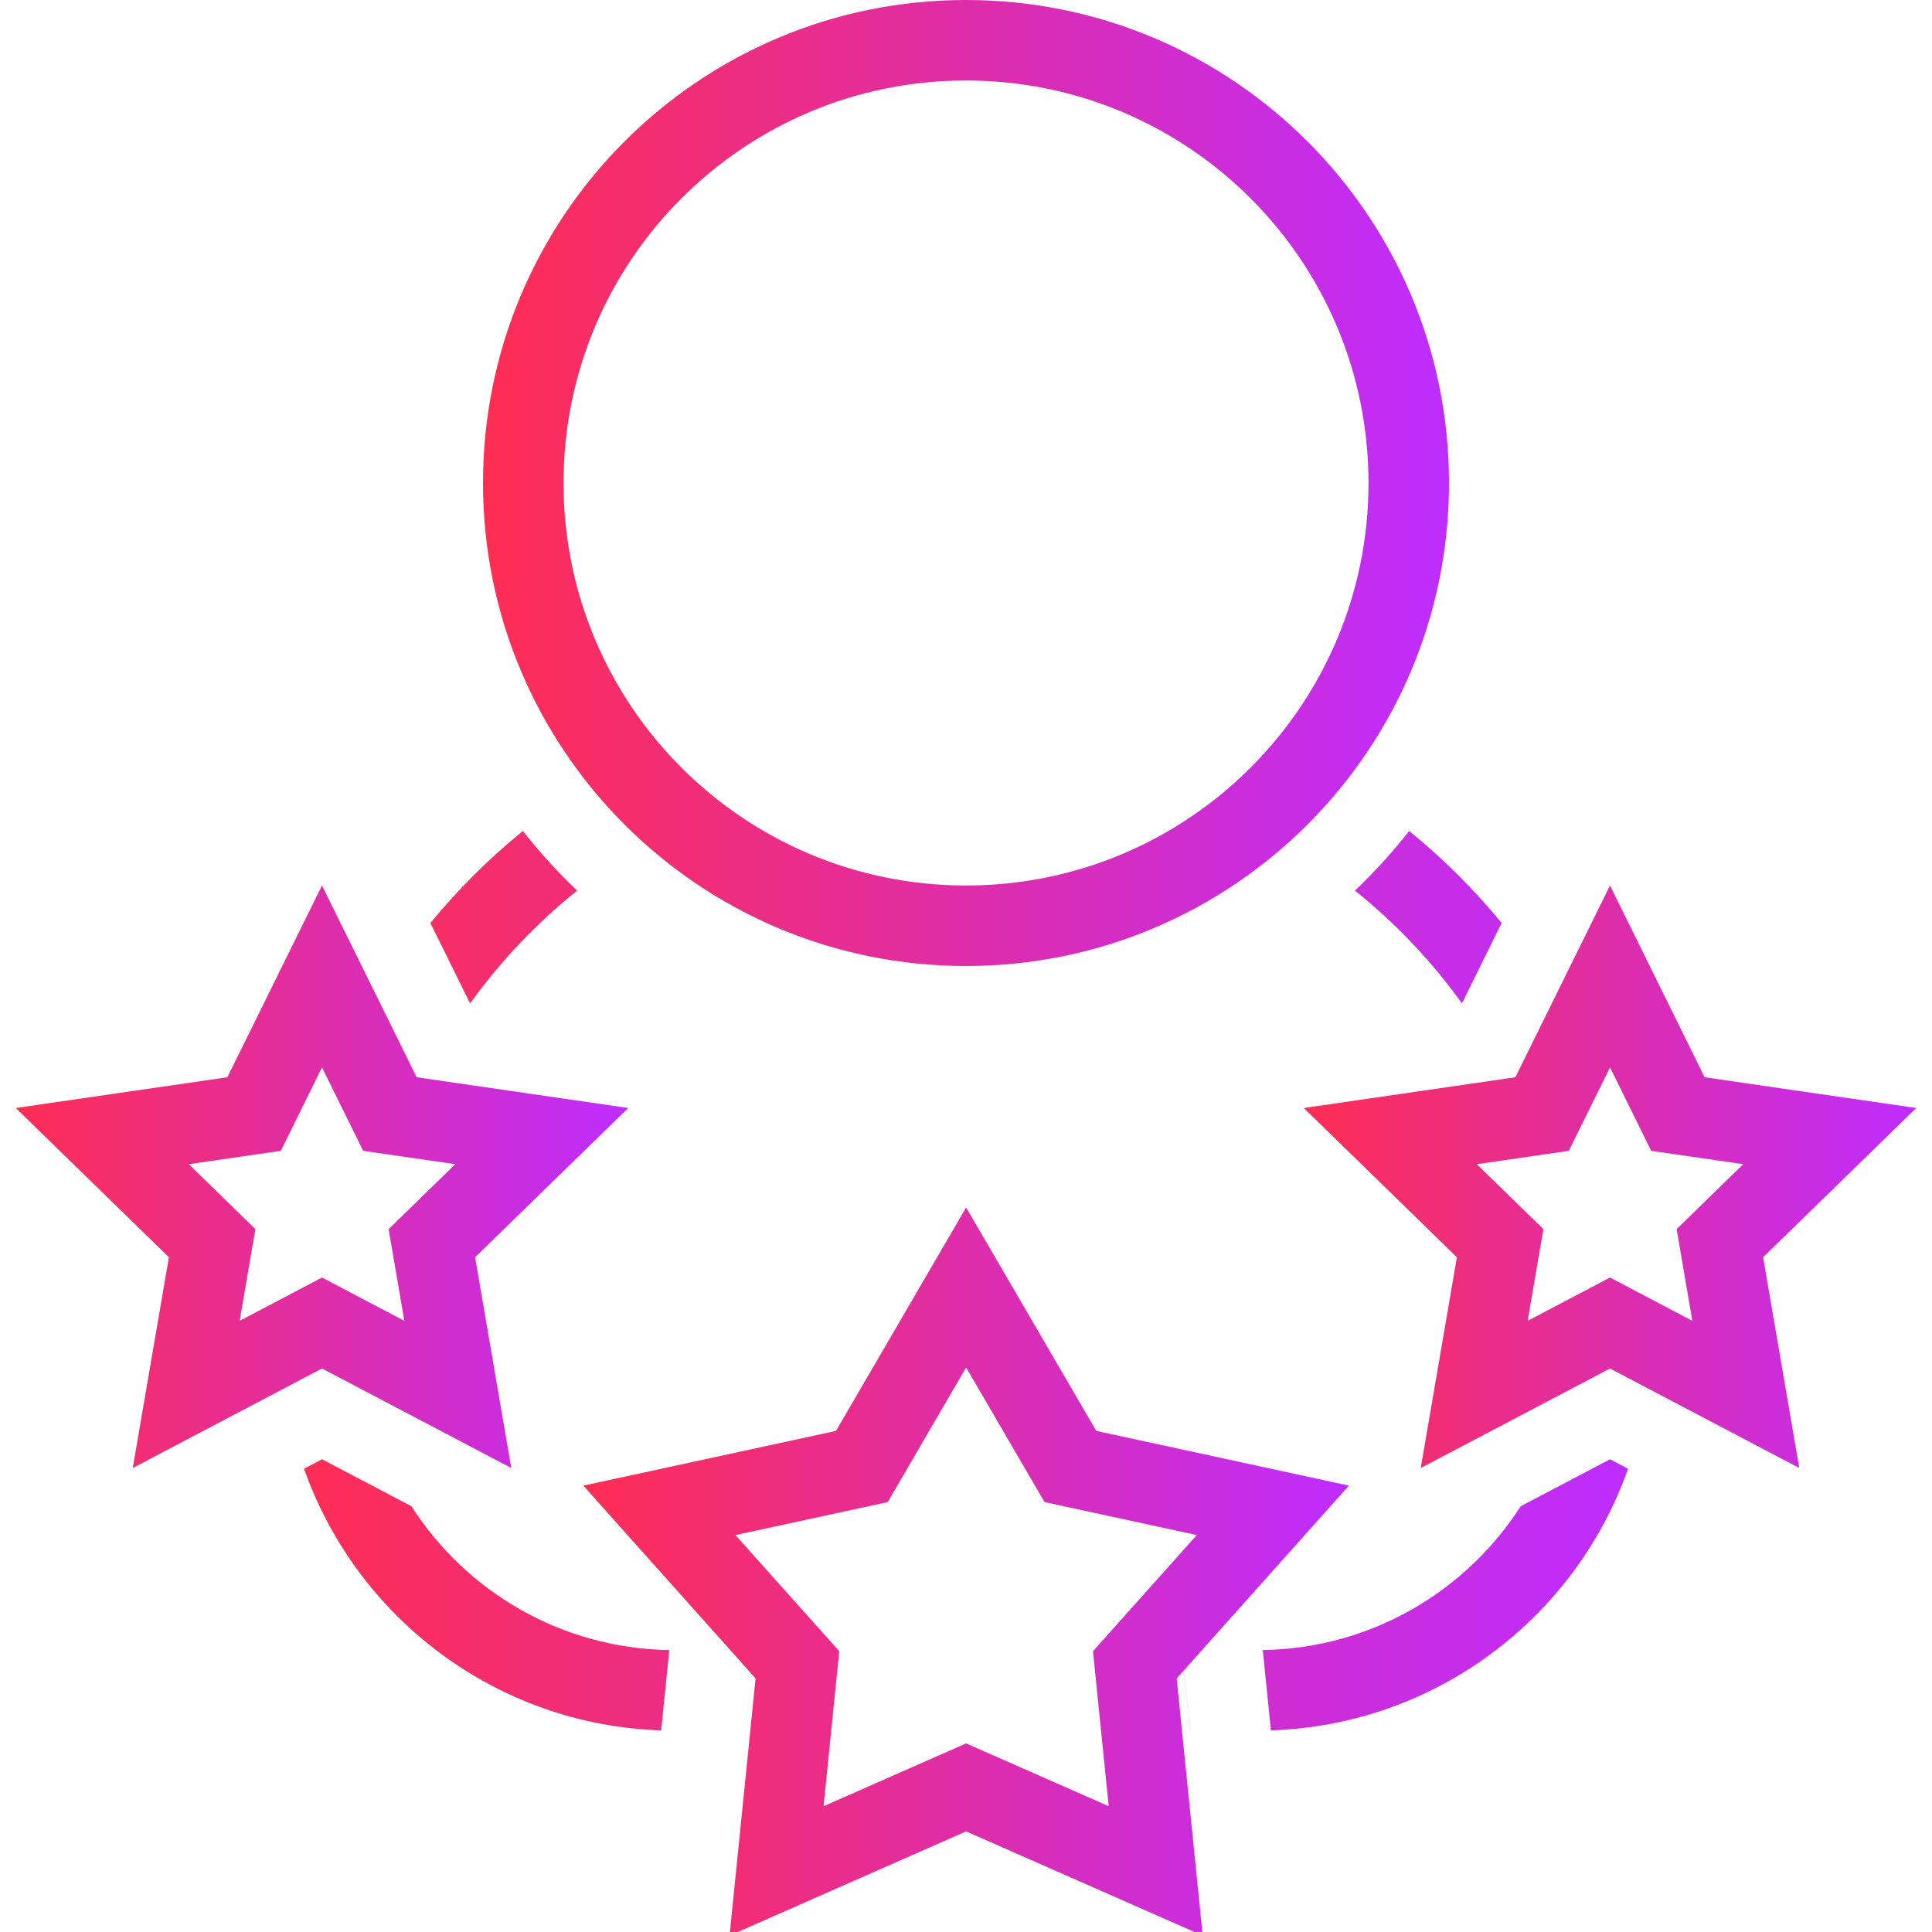
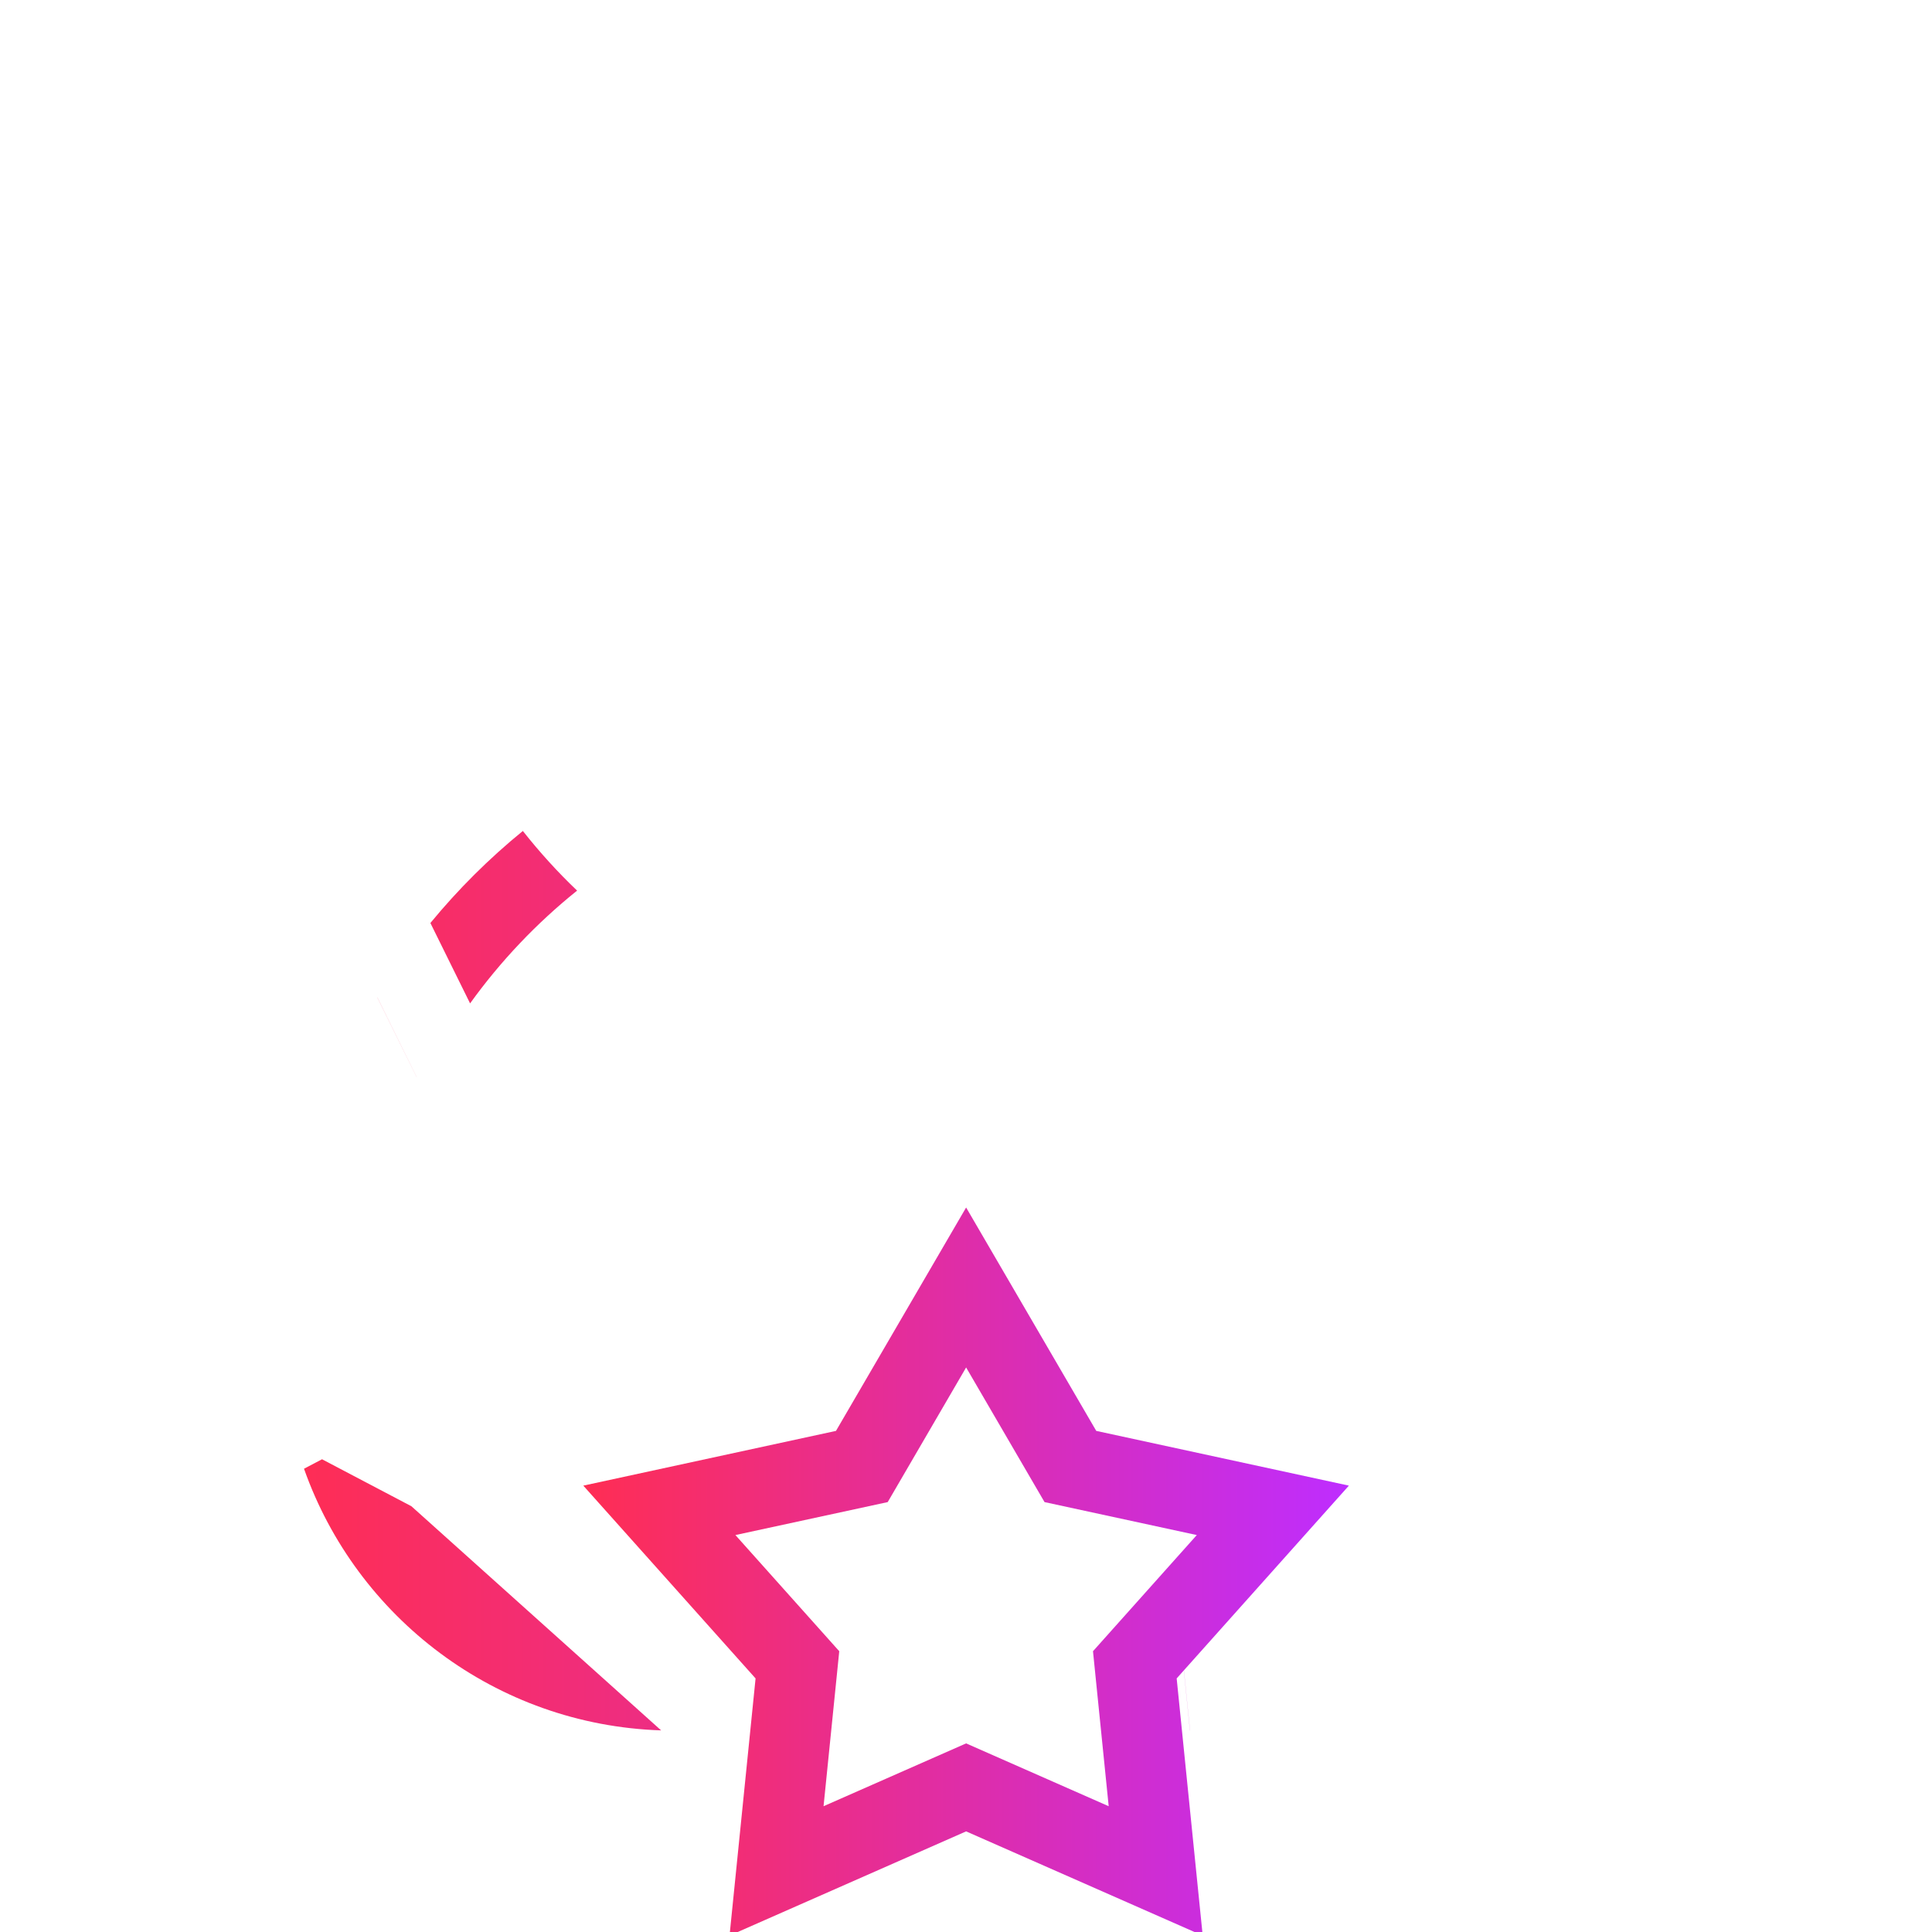
<svg xmlns="http://www.w3.org/2000/svg" width="48" height="48" viewBox="0 0 48 48" fill="none">
  <g clip-path="url(#clip0_7629_896)">
-     <path fill-rule="evenodd" clip-rule="evenodd" d="M24 22C29.523 22 34 17.523 34 12C34 6.477 29.523 2 24 2C18.477 2 14 6.477 14 12C14 17.523 18.477 22 24 22ZM24 24C30.627 24 36 18.627 36 12C36 5.373 30.627 0 24 0C17.373 0 12 5.373 12 12C12 18.627 17.373 24 24 24Z" fill="url(#paint0_linear_7629_896)" />
-     <path fill-rule="evenodd" clip-rule="evenodd" d="M10.351 26.764L8 22L5.649 26.764L0.392 27.528L4.196 31.236L3.298 36.472L8 34L12.702 36.472L11.804 31.236L15.608 27.528L10.351 26.764ZM11.311 28.924L9.023 28.592L8 26.519L6.977 28.592L4.69 28.924L6.345 30.538L5.954 32.816L8 31.74L10.046 32.816L9.655 30.538L11.311 28.924Z" fill="url(#paint1_linear_7629_896)" />
-     <path fill-rule="evenodd" clip-rule="evenodd" d="M42.351 26.764L40 22L37.649 26.764L32.392 27.528L36.196 31.236L35.298 36.472L40 34L44.702 36.472L43.804 31.236L47.608 27.528L42.351 26.764ZM43.311 28.924L41.023 28.592L40 26.519L38.977 28.592L36.69 28.924L38.345 30.538L37.954 32.816L40 31.74L42.046 32.816L41.655 30.538L43.311 28.924Z" fill="url(#paint2_linear_7629_896)" />
    <path d="M14.338 22.127C13.854 21.666 13.404 21.17 12.99 20.645C12.151 21.329 11.381 22.095 10.693 22.932L11.679 24.929C12.435 23.879 13.33 22.936 14.338 22.127Z" fill="url(#paint3_linear_7629_896)" />
    <path d="M10.545 26.788L10.351 26.76L9.375 24.784L9.376 24.782L10.352 26.76L10.545 26.788Z" fill="url(#paint4_linear_7629_896)" />
-     <path d="M7.553 36.49L8.001 36.255L10.221 37.422C11.578 39.54 13.937 40.953 16.628 40.995L16.426 42.991C12.32 42.856 8.856 40.183 7.553 36.49Z" fill="url(#paint5_linear_7629_896)" />
+     <path d="M7.553 36.49L8.001 36.255L10.221 37.422L16.426 42.991C12.32 42.856 8.856 40.183 7.553 36.49Z" fill="url(#paint5_linear_7629_896)" />
    <path d="M29.566 42.996H29.564L29.361 40.996H29.363L29.566 42.996Z" fill="url(#paint6_linear_7629_896)" />
-     <path d="M31.575 42.991C35.681 42.856 39.145 40.183 40.448 36.491L40 36.255L37.781 37.422C36.423 39.539 34.065 40.953 31.373 40.995L31.575 42.991Z" fill="url(#paint7_linear_7629_896)" />
-     <path d="M33.664 22.127C34.671 22.936 35.567 23.878 36.322 24.928L37.308 22.931C36.62 22.095 35.851 21.329 35.011 20.645C34.598 21.17 34.147 21.666 33.664 22.127Z" fill="url(#paint8_linear_7629_896)" />
    <path fill-rule="evenodd" clip-rule="evenodd" d="M27.236 35.55L24.003 30L20.77 35.55L14.492 36.91L18.772 41.7L18.125 48.09L24.003 45.5L29.881 48.09L29.234 41.7L33.513 36.91L27.236 35.55ZM29.734 38.138L25.951 37.319L24.003 33.974L22.055 37.319L18.271 38.138L20.851 41.024L20.461 44.875L24.003 43.314L27.545 44.875L27.155 41.024L29.734 38.138Z" fill="url(#paint9_linear_7629_896)" />
  </g>
  <defs>
    <linearGradient id="paint0_linear_7629_896" x1="12" y1="12" x2="36" y2="12" gradientUnits="userSpaceOnUse">
      <stop stop-color="#FF2D53" />
      <stop offset="1" stop-color="#BE2DFF" />
    </linearGradient>
    <linearGradient id="paint1_linear_7629_896" x1="0.392" y1="29.236" x2="15.608" y2="29.236" gradientUnits="userSpaceOnUse">
      <stop stop-color="#FF2D53" />
      <stop offset="1" stop-color="#BE2DFF" />
    </linearGradient>
    <linearGradient id="paint2_linear_7629_896" x1="32.392" y1="29.236" x2="47.608" y2="29.236" gradientUnits="userSpaceOnUse">
      <stop stop-color="#FF2D53" />
      <stop offset="1" stop-color="#BE2DFF" />
    </linearGradient>
    <linearGradient id="paint3_linear_7629_896" x1="7.078" y1="31.82" x2="40.448" y2="31.82" gradientUnits="userSpaceOnUse">
      <stop stop-color="#FF2D53" />
      <stop offset="1" stop-color="#BE2DFF" />
    </linearGradient>
    <linearGradient id="paint4_linear_7629_896" x1="7.078" y1="31.82" x2="40.448" y2="31.82" gradientUnits="userSpaceOnUse">
      <stop stop-color="#FF2D53" />
      <stop offset="1" stop-color="#BE2DFF" />
    </linearGradient>
    <linearGradient id="paint5_linear_7629_896" x1="7.078" y1="31.82" x2="40.448" y2="31.82" gradientUnits="userSpaceOnUse">
      <stop stop-color="#FF2D53" />
      <stop offset="1" stop-color="#BE2DFF" />
    </linearGradient>
    <linearGradient id="paint6_linear_7629_896" x1="7.078" y1="31.82" x2="40.448" y2="31.82" gradientUnits="userSpaceOnUse">
      <stop stop-color="#FF2D53" />
      <stop offset="1" stop-color="#BE2DFF" />
    </linearGradient>
    <linearGradient id="paint7_linear_7629_896" x1="7.078" y1="31.82" x2="40.448" y2="31.82" gradientUnits="userSpaceOnUse">
      <stop stop-color="#FF2D53" />
      <stop offset="1" stop-color="#BE2DFF" />
    </linearGradient>
    <linearGradient id="paint8_linear_7629_896" x1="7.078" y1="31.82" x2="40.448" y2="31.82" gradientUnits="userSpaceOnUse">
      <stop stop-color="#FF2D53" />
      <stop offset="1" stop-color="#BE2DFF" />
    </linearGradient>
    <linearGradient id="paint9_linear_7629_896" x1="14.492" y1="39.045" x2="33.513" y2="39.045" gradientUnits="userSpaceOnUse">
      <stop stop-color="#FF2D53" />
      <stop offset="1" stop-color="#BE2DFF" />
    </linearGradient>
    <clipPath id="clip0_7629_896">
      <rect width="48" height="48" fill="white" />
    </clipPath>
  </defs>
</svg>